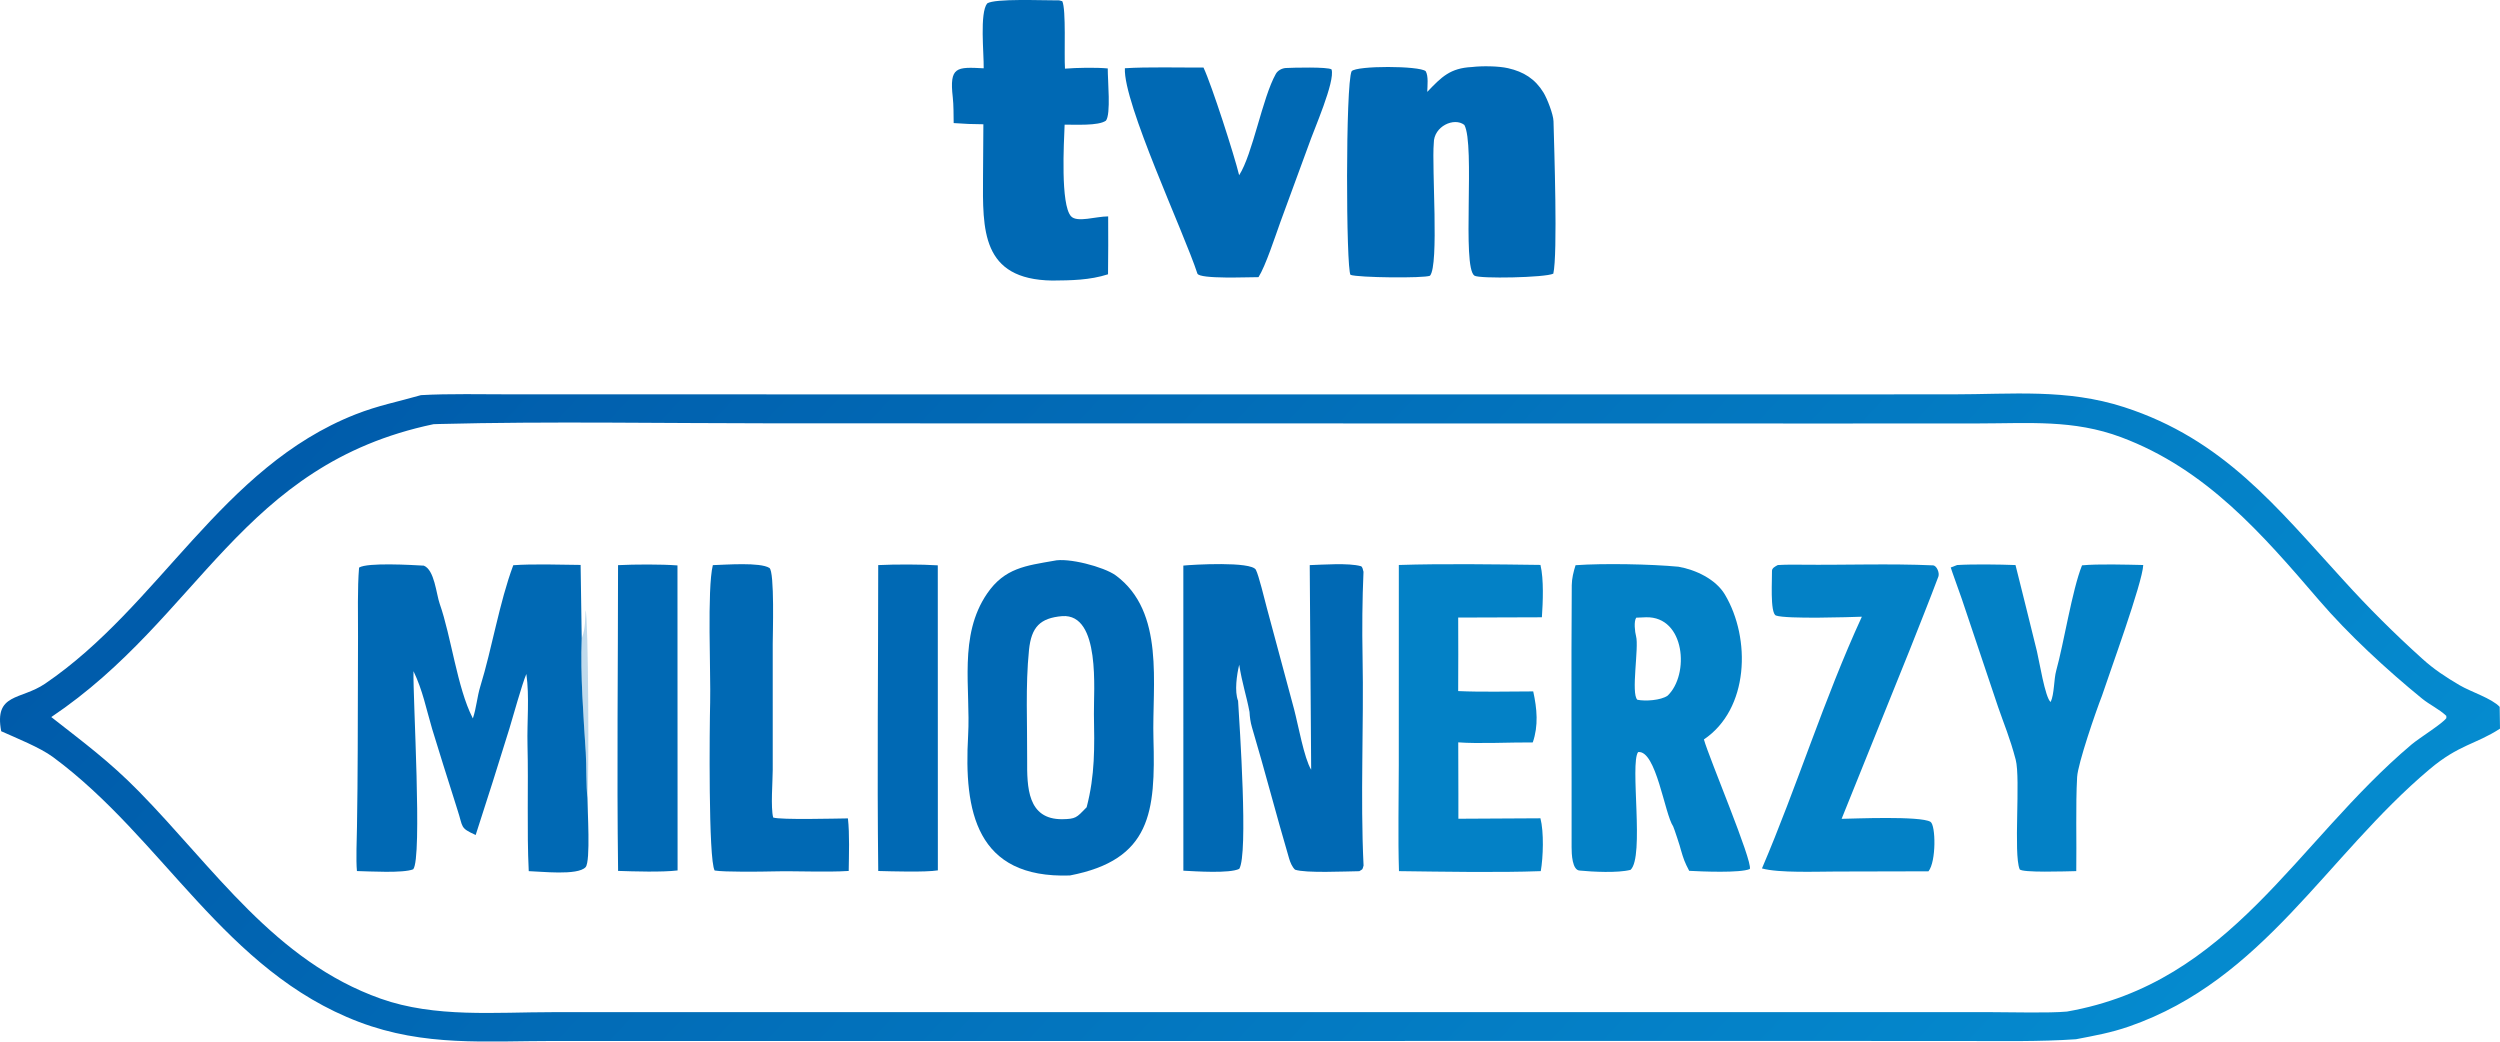
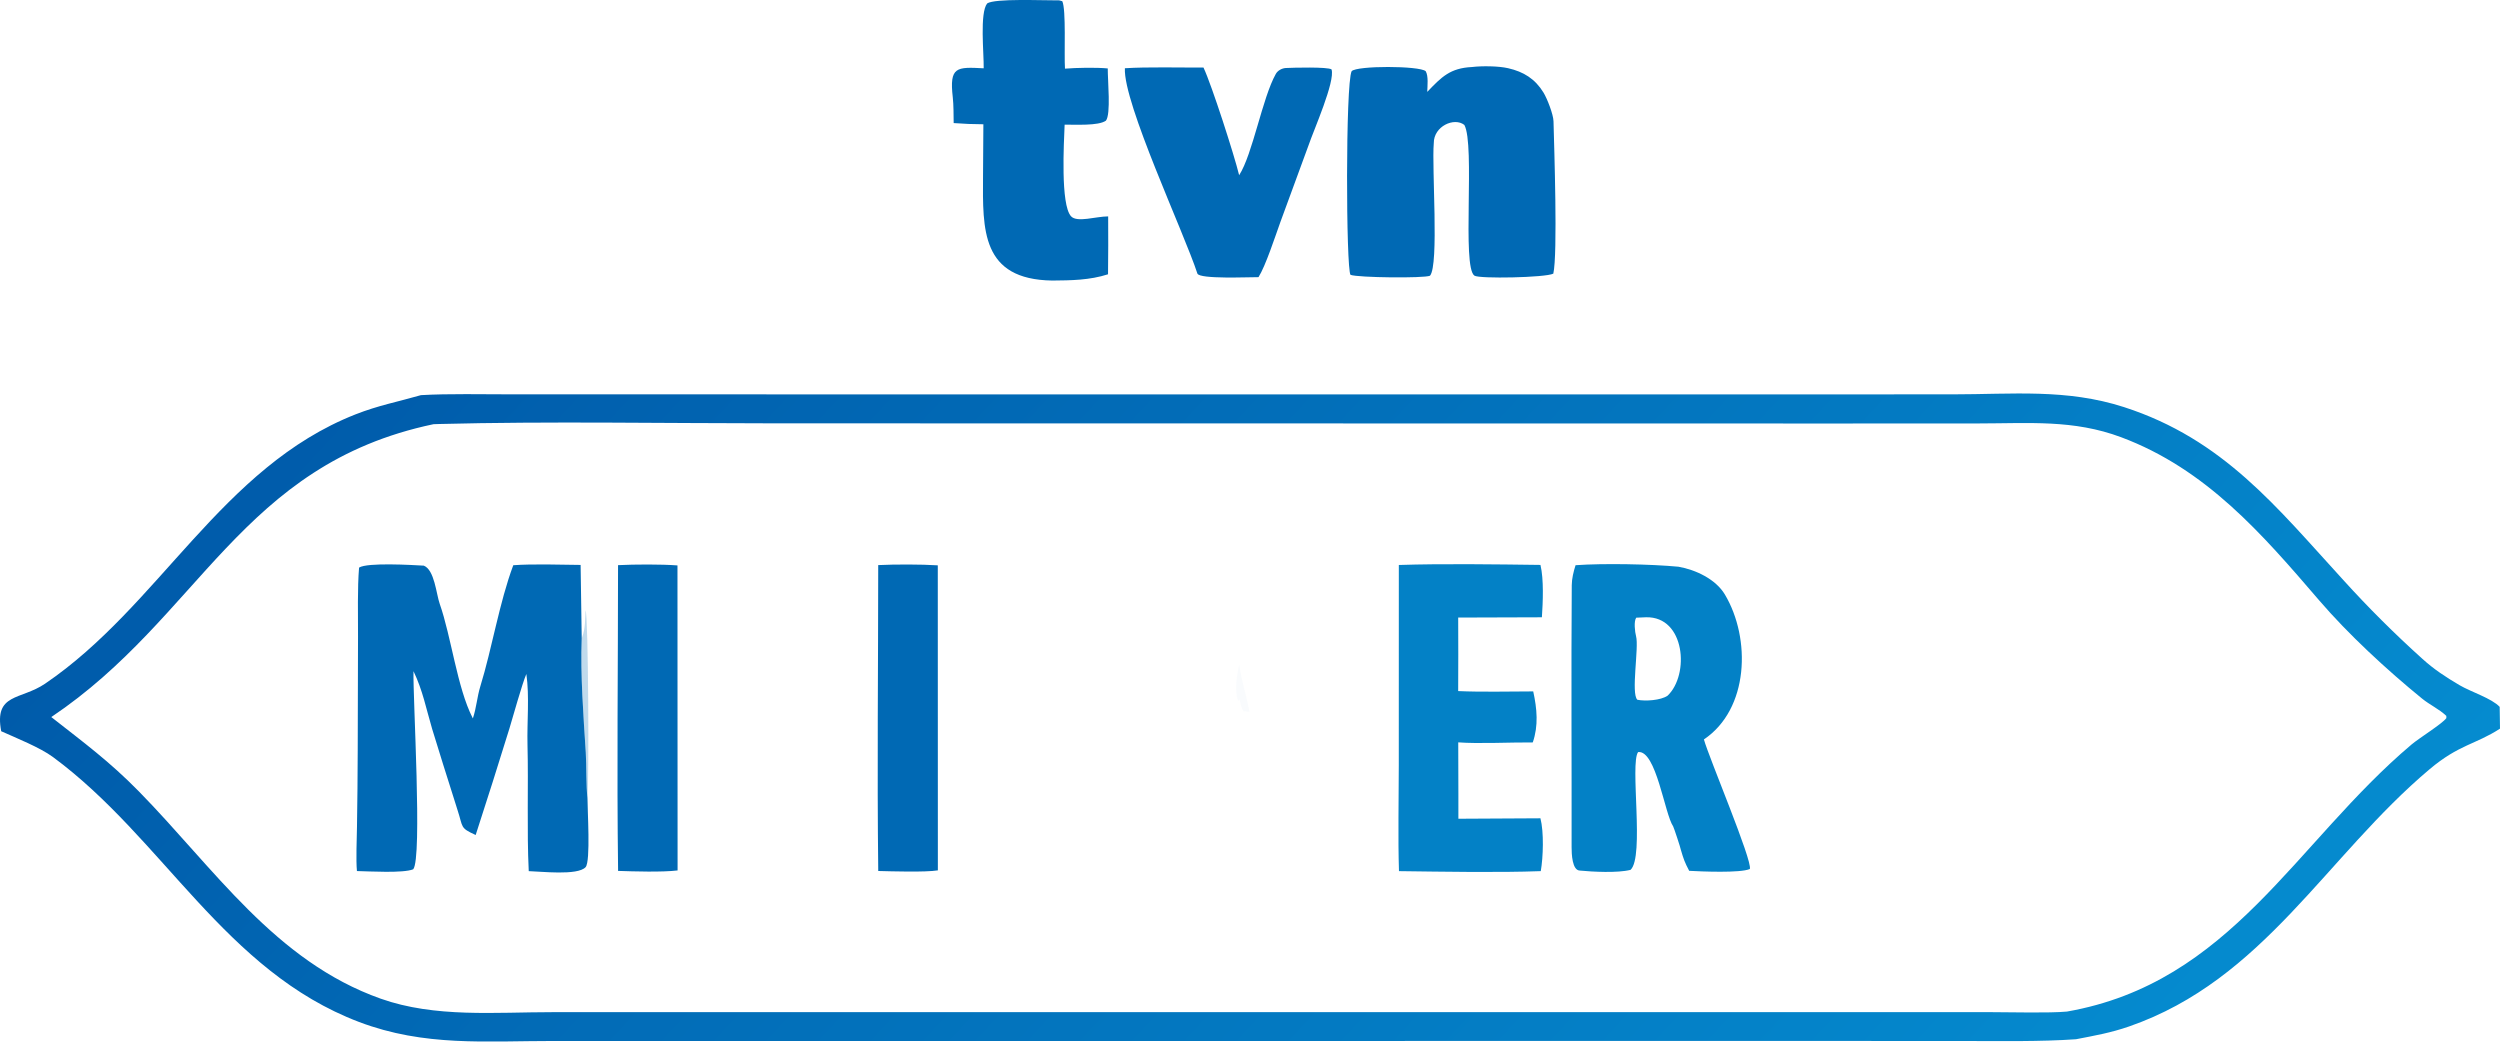
<svg xmlns="http://www.w3.org/2000/svg" xmlns:ns1="http://sodipodi.sourceforge.net/DTD/sodipodi-0.dtd" xmlns:ns2="http://www.inkscape.org/namespaces/inkscape" width="1008.292" height="420.079" viewBox="0 0 1008.292 420.079" version="1.1" id="svg18" ns1:docname="tvn-milionerzy.svg" ns2:version="1.4.2 (f4327f4, 2025-05-13)">
  <ns1:namedview id="namedview18" pagecolor="#ffffff" bordercolor="#000000" borderopacity="0.25" ns2:showpageshadow="2" ns2:pageopacity="0.0" ns2:pagecheckerboard="0" ns2:deskcolor="#d1d1d1" ns2:zoom="3.025" ns2:cx="504.13223" ns2:cy="216.03306" ns2:window-width="3840" ns2:window-height="2054" ns2:window-x="-11" ns2:window-y="-11" ns2:window-maximized="1" ns2:current-layer="svg18" />
  <defs id="defs2">
    <linearGradient id="gradient_0" gradientUnits="userSpaceOnUse" x1="327.304" y1="120.857" x2="871.841" y2="625.378" gradientTransform="translate(-95.788,-83.944)">
      <stop offset="0" stop-color="#005BAA" id="stop1" />
      <stop offset="1" stop-color="#058BCF" id="stop2" />
    </linearGradient>
  </defs>
  <path fill="url(#gradient_0)" d="m 169.776,159.368 c 11.132,-0.644 25.108,-0.323 36.456,-0.323 l 61.587,0.008 190.56,0.006 246.873,0.007 82.241,-0.016 c 24.128,-0.002 45.962,-2.357 69.191,5.151 40.094,12.959 61.618,40.47 88.408,69.729 10.06,11.111 20.69,21.7 31.83,31.723 4.76,4.335 9.54,7.431 15.03,10.676 4.6,2.716 12.99,5.309 16.21,8.761 l 0.13,8.78 c -9.83,6.39 -16.51,6.372 -28.35,16.335 -41.78,35.154 -66.96,84.951 -121.246,103.783 -7.386,2.562 -13.788,3.676 -21.409,5.153 -14.545,1.009 -29.841,0.715 -44.47,0.712 l -63.834,-0.025 -200.903,0.013 -229.697,0.01 -74.735,-0.011 c -27.694,-0.009 -52.409,2.361 -78.808,-7.65 -54.197,-20.552 -78.894,-73.97 -123.516,-106.893 -5.15,-3.8 -14.759,-7.648 -20.837,-10.378 -2.92,-15.481 7.832,-12.474 17.694,-19.177 46.294,-31.465 71.086,-87.287 125.164,-108.603 9.221,-3.635 17.063,-5.07 26.431,-7.771 z M 20.682,289.201 c 13.125,10.315 23.378,17.804 35.329,29.987 30.293,30.88 54.886,68.481 97.564,83.605 21.87,7.75 46.231,5.425 69.319,5.426 h 84.426 l 258.888,-0.018 180.729,0.009 56.715,0.011 c 8.167,10e-4 22.404,0.427 29.979,-0.238 66.157,-11.613 92.071,-68.1 138.991,-107.719 3.11,-2.632 12.35,-8.318 14.04,-10.64 l -0.02,-0.9 c -2.89,-2.744 -6.71,-4.467 -9.79,-6.979 -14.1,-11.484 -29.74,-25.909 -41.53,-39.655 -23.03,-26.835 -45.563,-52.923 -79.81,-65.745 -19.251,-7.208 -37.183,-5.576 -57.598,-5.564 l -57.848,0.025 -177.671,-0.027 -249.913,-0.04 c -43.997,-0.005 -91.495,-0.873 -135.278,0.266 -0.787,0.02 -1.574,0.046 -2.361,0.077 -77.833,16.378 -94.002,77.724 -154.161,118.119 z" id="path2" style="fill:url(#gradient_0)" />
-   <path fill="#0069b4" d="m 424.981,226.183 c 5.739,-1.386 20.193,2.401 24.989,5.863 20.031,14.731 14.625,44.017 15.234,65.761 0.829,29.606 -0.889,48.978 -33.71,55.287 -37.896,1.28 -42.751,-25.979 -41.038,-56.37 1.077,-19.12 -4.005,-40.268 7.673,-57.348 7.07,-10.34 15.745,-11.229 26.852,-13.193 z m 3.474,104.216 c 5.383,-0.093 5.721,-0.602 9.511,-4.512 l 0.303,-0.318 c 3.393,-13.039 3.163,-24.155 2.929,-37.564 -0.161,-9.212 2.83,-40.59 -12.783,-39.514 -8.911,0.768 -12.461,4.369 -13.405,13.69 -1.462,14.445 -0.648,29.6 -0.741,44.172 -0.07,11.096 0.058,24.154 14.186,24.046 z" id="path3" />
  <path fill="#0069b4" d="m 143.954,351.311 c -0.422,-4.507 -0.052,-12.933 0.022,-17.859 0.169,-10.265 0.268,-20.532 0.297,-30.798 l 0.121,-45.851 c 0.016,-8.351 -0.264,-19.77 0.424,-27.881 3.308,-2.139 21.501,-1.044 26.106,-0.787 4.343,1.72 5.02,11.43 6.413,15.383 4.643,13.177 7.051,33.82 13.233,45.946 l 0.146,0.28 c 1.423,-4.199 1.717,-8.732 2.984,-12.848 4.776,-15.508 7.696,-33.912 13.312,-48.931 7.598,-0.572 19.378,-0.223 27.157,-0.12 l 0.446,29.574 c -0.553,15.029 0.681,31.088 1.635,46.107 0.323,5.086 0.102,13.684 0.685,18.273 -0.037,4.52 1.335,25.642 -0.758,27.939 -3.189,3.499 -18.275,1.707 -22.928,1.605 -0.8,-16.231 -0.086,-34.501 -0.504,-50.942 -0.233,-9.205 0.842,-19.48 -0.457,-28.575 -1.675,3.792 -5.428,17.391 -6.831,21.984 -4.429,14.354 -8.967,28.675 -13.614,42.96 -6.455,-2.937 -4.997,-3.023 -7.279,-9.931 -0.446,-1.351 -0.9,-2.874 -1.333,-4.245 -3.035,-9.514 -6.015,-19.045 -8.939,-28.593 -2.452,-8.289 -3.761,-15.447 -7.525,-23.305 -0.3,10.202 3.621,75.519 -0.12,79.901 -3.996,1.648 -17.763,0.825 -22.693,0.714 z" id="path4" />
  <path fill="#0381c6" d="m 635.451,227.956 c 11.227,-0.802 30.215,-0.453 41.5,0.611 6.979,1.222 15.045,5.045 18.714,11.197 10.614,17.796 9.711,46.252 -8.451,58.461 2.074,7.473 19.644,48.952 18.53,52.251 -3.778,1.703 -19.686,1.012 -24.465,0.744 -1.856,-3.536 -2.246,-4.684 -3.368,-8.493 -0.02,-0.537 -2.86,-9.089 -3.093,-9.426 -3.428,-4.943 -6.854,-30.84 -14.135,-29.986 -3.407,4.586 2.634,42.209 -3.05,47.509 -5.154,1.337 -15.398,0.788 -20.426,0.296 -3.156,-0.041 -3.358,-6.811 -3.354,-9.394 0.055,-35.222 -0.189,-70.479 0.063,-105.697 0.019,-2.693 0.724,-5.52 1.535,-8.073 z m 37.119,52.622 c 8.927,-8.479 7.09,-31.976 -8.659,-31.623 -1.346,0.03 -2.65,0.077 -3.994,0.165 -1.039,1.439 -0.528,5.791 -0.065,7.492 1.225,4.493 -2.147,23.176 0.527,25.613 3.184,0.665 9.461,0.247 12.191,-1.647 z" id="path5" />
-   <path fill="#0069b4" d="m 477.261,228.109 c 3.681,-0.386 27.436,-1.777 29.256,1.703 1.166,2.228 3.55,12.093 4.372,15.198 l 11.039,41.04 c 1.662,6.291 4.054,19.794 6.888,24.398 l -0.579,-82.527 c 5.054,-0.156 15.709,-0.958 20.591,0.422 0.724,0.204 0.825,1.359 1.094,2.279 -0.49,11.152 -0.595,23.028 -0.377,34.19 0.544,27.875 -0.935,56.492 0.402,84.284 -0.587,1.853 -0.121,1.254 -1.726,2.27 -5.455,0.06 -21.68,0.864 -25.913,-0.618 -1.173,-1.107 -1.928,-2.946 -2.379,-4.478 -5.187,-17.59 -9.762,-35.363 -14.988,-52.942 -0.618,-2.079 -0.872,-4.085 -0.997,-6.245 -1.266,-6.668 -2.978,-11.474 -4.15,-19.005 -0.962,3.983 -1.968,10.756 -0.451,14.596 0.602,9.978 4.147,61.987 0.46,67.752 -3.913,1.929 -17.651,0.992 -22.53,0.732 z" id="path6" />
  <path fill="#0381c6" d="m 564.169,227.867 c 17.541,-0.578 39.467,-0.258 57.126,-0.026 1.395,5.899 0.985,15.031 0.575,21.121 l -33.756,0.112 c 0.051,9.884 0.049,19.768 -0.006,29.652 9.467,0.435 20.674,0.146 30.268,0.13 1.544,7.033 2.149,13.809 -0.181,20.578 -8.615,-0.082 -22.005,0.606 -30.06,-0.031 l 0.054,20.51 0.003,10.3 33.091,-0.182 c 1.437,5.565 1.125,15.643 0.139,21.313 -17.129,0.643 -39.919,0.222 -57.193,10e-4 -0.434,-13.564 -0.077,-29.02 -0.075,-42.699 z" id="path7" />
-   <path fill="#0381c6" d="m 717.013,227.895 c 3.121,-0.195 6.439,-0.174 9.574,-0.142 17.637,0.188 35.407,-0.514 53.01,0.267 1.544,0.069 2.726,3.077 2.192,4.499 -3.674,9.783 -7.686,19.755 -11.507,29.449 l -27.527,68.281 c 4.321,-0.052 31.827,-1.258 35.833,1.207 2.144,1.319 2.368,16.031 -0.809,19.961 l -37.235,0.089 c -7.692,0.007 -23.191,0.646 -29.917,-1.254 14.144,-33.041 25.032,-68.394 40.291,-101.523 -4.515,0.169 -30.395,1.011 -34.626,-0.465 -2.519,-0.878 -1.499,-15.444 -1.625,-17.913 -0.065,-1.275 1.349,-1.908 2.346,-2.456 z" id="path8" />
-   <path fill="#0381c6" d="m 789.334,227.891 c 6.415,-0.4 17.109,-0.243 23.556,0.005 2.938,11.578 5.759,23.211 8.642,34.802 0.844,3.391 3.338,18.937 5.536,20.427 1.49,-3.128 1.279,-9.216 2.229,-12.616 3.083,-11.032 6.447,-32.648 10.418,-42.497 6.465,-0.629 18.054,-0.275 24.692,-0.134 -0.298,7.152 -13.573,43.399 -16.658,52.771 -2.451,6.24 -9.706,27.32 -10.009,32.724 -0.635,11.336 -0.162,26.199 -0.346,37.962 -3.988,0.084 -22.214,0.736 -22.838,-0.771 -2.538,-6.124 0.424,-36.489 -1.59,-44.17 -2.302,-8.782 -4.79,-14.518 -7.095,-21.233 l -14.683,-43.719 c -0.446,-1.367 -4.371,-12.141 -4.42,-12.564 z" id="path9" />
-   <path fill="#0069b4" d="m 287.496,227.929 c 5.355,-0.167 19.042,-1.235 22.813,1.128 2.155,1.349 1.343,27.336 1.345,30.616 l 0.003,50.753 c -0.018,4.854 -0.869,15.206 0.179,19.293 3.058,1.013 25.374,0.404 30.144,0.351 0.709,6.303 0.404,14.735 0.316,21.197 -9.062,0.594 -21.199,-0.059 -30.62,0.184 -4.677,0.121 -19.548,0.306 -23.445,-0.361 -2.576,-4.332 -2.062,-58.084 -1.814,-67.846 0.292,-11.501 -1.285,-45.653 1.079,-55.315 z" id="path10" />
  <path fill="#0069b4" d="m 354.2,227.912 c 6.814,-0.332 17.322,-0.333 24.025,0.1 l 0.028,123.023 c -5.027,0.811 -18.562,0.396 -24.043,0.25 -0.486,-40.776 -0.015,-82.517 -0.01,-123.373 z" id="path11" />
  <path fill="#0069b4" d="m 249.269,227.935 c 6.718,-0.338 17.398,-0.39 23.968,0.109 l 0.045,123.018 c -6.294,0.757 -17.51,0.41 -23.992,0.187 -0.537,-40.681 -0.022,-82.536 -0.021,-123.314 z" id="path12" />
  <path fill="#0069b4" fill-opacity="0.247" d="m 234.615,257.419 0.211,-0.555 c 1.268,-3.42 1.144,-7.039 1.345,-10.73 1.156,2.292 1.413,69.868 0.764,75.665 -0.583,-4.589 -0.362,-13.187 -0.685,-18.273 -0.954,-15.019 -2.188,-31.078 -1.635,-46.107 z" id="path14" />
  <path fill="#0069b4" fill-opacity="0.024" d="m 499.794,268.078 c 1.172,7.531 2.884,12.337 4.15,19.005 l -2.357,-0.231 c -1.083,-1.314 -1.239,-3.006 -1.61,-4.732 l -0.634,0.554 c -1.517,-3.84 -0.511,-10.613 0.451,-14.596 z" id="path15" />
  <path fill="#0069b4" d="m 593.668,27.032 c 3.988,-0.485 10.665,-0.422 14.575,0.474 6.303,1.443 10.891,4.318 14.268,9.822 1.507,2.455 3.973,8.82 4.043,11.56 0.267,10.396 1.738,53.612 -0.077,61.479 -3.15,1.609 -29.842,2.145 -31.82,0.803 -5.126,-3.482 0.352,-52.843 -4.062,-60.785 -4.069,-3.202 -12.362,0.519 -12.324,7.323 -0.873,9.788 2.173,49.143 -1.533,53.501 -2.454,1.062 -28.976,0.784 -32.051,-0.356 -1.818,-2.301 -2.047,-77.116 0.451,-82.131 1.981,-2.297 27.272,-2.238 29.863,-0.017 1.169,1.936 0.704,5.913 0.634,8.358 5.8,-6.072 9.242,-9.598 18.033,-10.031 z" id="path16" />
  <path fill="#0069b4" d="m 426.03,0.142 c 1.224,-0.048 1.207,-0.012 2.402,0.341 1.61,3.309 0.702,21.458 1.09,27.206 4.766,-0.383 12.635,-0.533 17.251,-0.087 -0.03,4.858 1.333,18.471 -0.742,21.066 -3.059,2.176 -12.373,1.538 -16.65,1.614 l -0.015,0.366 c -0.271,6.863 -1.688,31.874 2.591,36.573 2.437,2.676 10.057,0.043 14.984,0.058 0.055,7.783 0.036,15.567 -0.059,23.35 -7.405,2.381 -14.838,2.459 -22.504,2.525 -28.662,-0.442 -28.044,-20.486 -27.911,-42.05 l 0.144,-20.982 c -4.265,-0.013 -7.728,-0.167 -11.983,-0.48 -0.043,-3.132 -0.014,-7.374 -0.359,-10.389 -1.422,-12.414 1.495,-12.274 12.468,-11.706 0.113,-5.96 -1.662,-22.313 1.404,-26.164 3.079,-2.078 22.658,-1.181 27.889,-1.241 z" id="path17" />
  <path fill="#0069b4" d="m 499.768,70.676 c 5.479,-8.517 9.338,-31.156 14.799,-40.882 0.781,-1.391 2.506,-2.286 4.047,-2.367 2.848,-0.15 16.954,-0.515 18.418,0.565 1.56,4.778 -7.173,24.448 -9.264,30.581 l -11.356,30.942 c -2.079,5.748 -5.98,17.772 -8.837,22.263 -3.564,-0.04 -23.883,0.901 -24.651,-1.459 -5.377,-16.522 -29.943,-68.778 -29.24,-82.798 9.001,-0.582 22.461,-0.233 31.704,-0.281 3.349,7.139 12.465,35.474 14.38,43.436 z" id="path18" />
</svg>